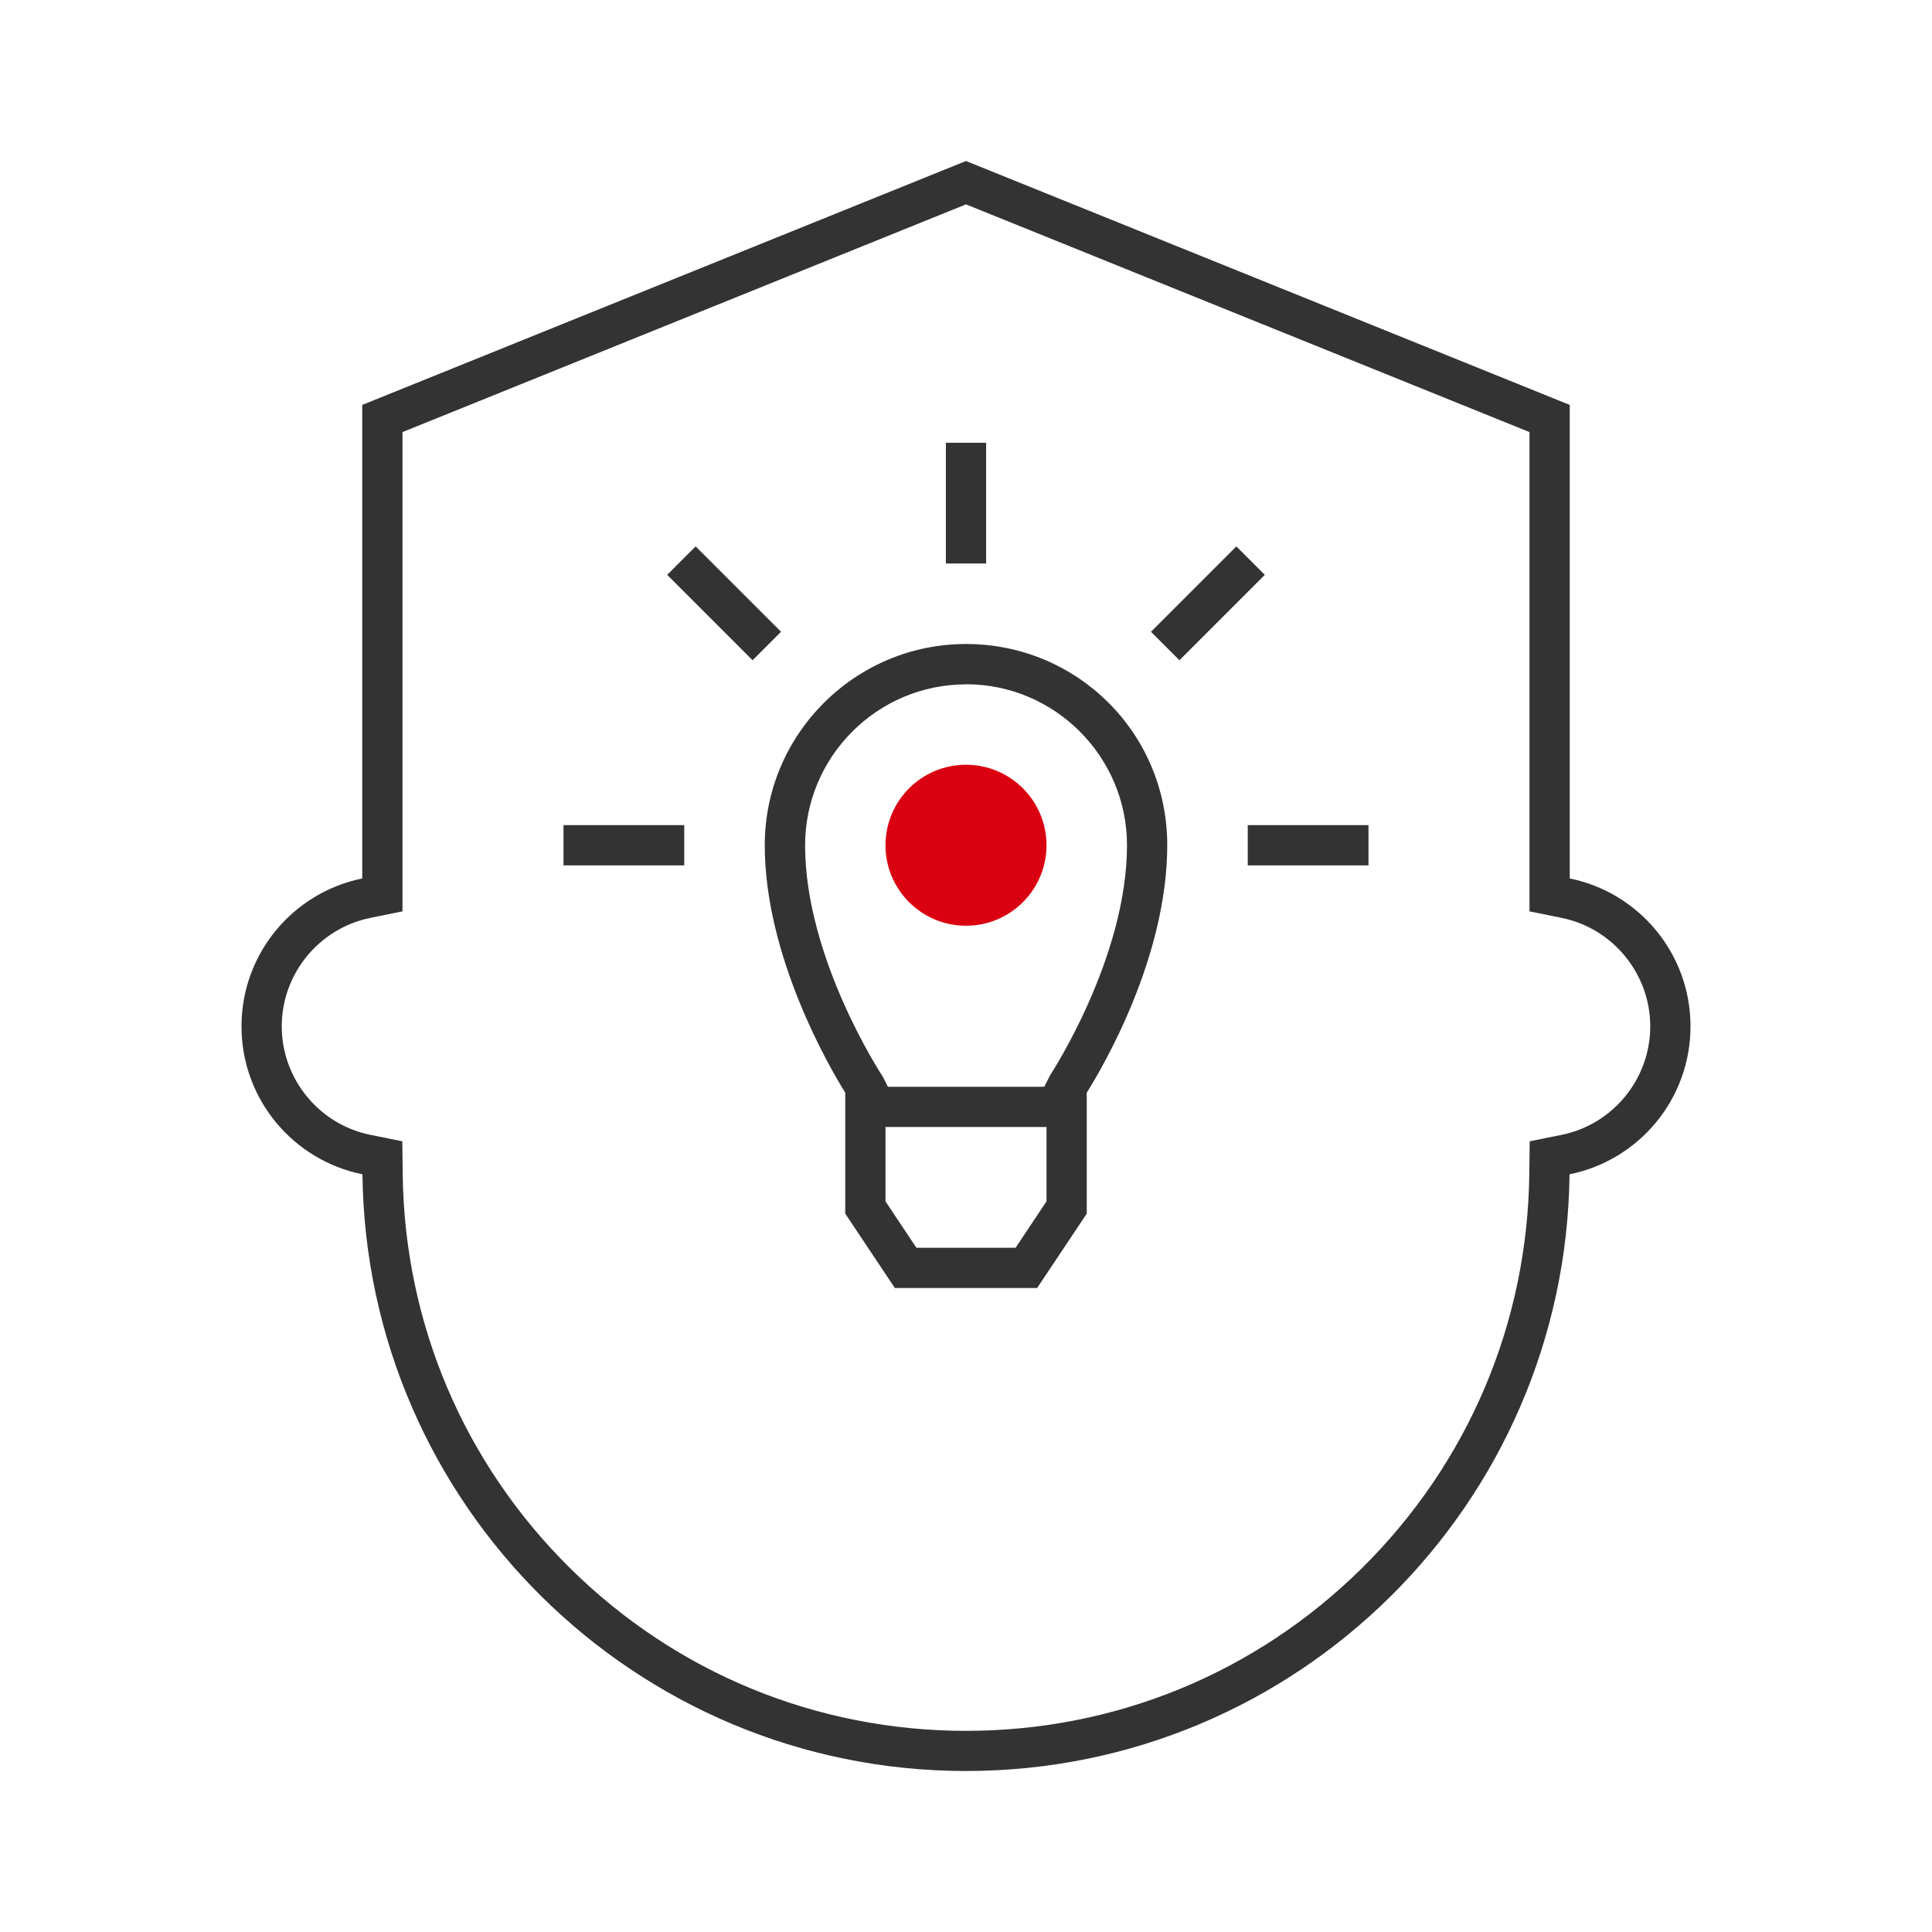
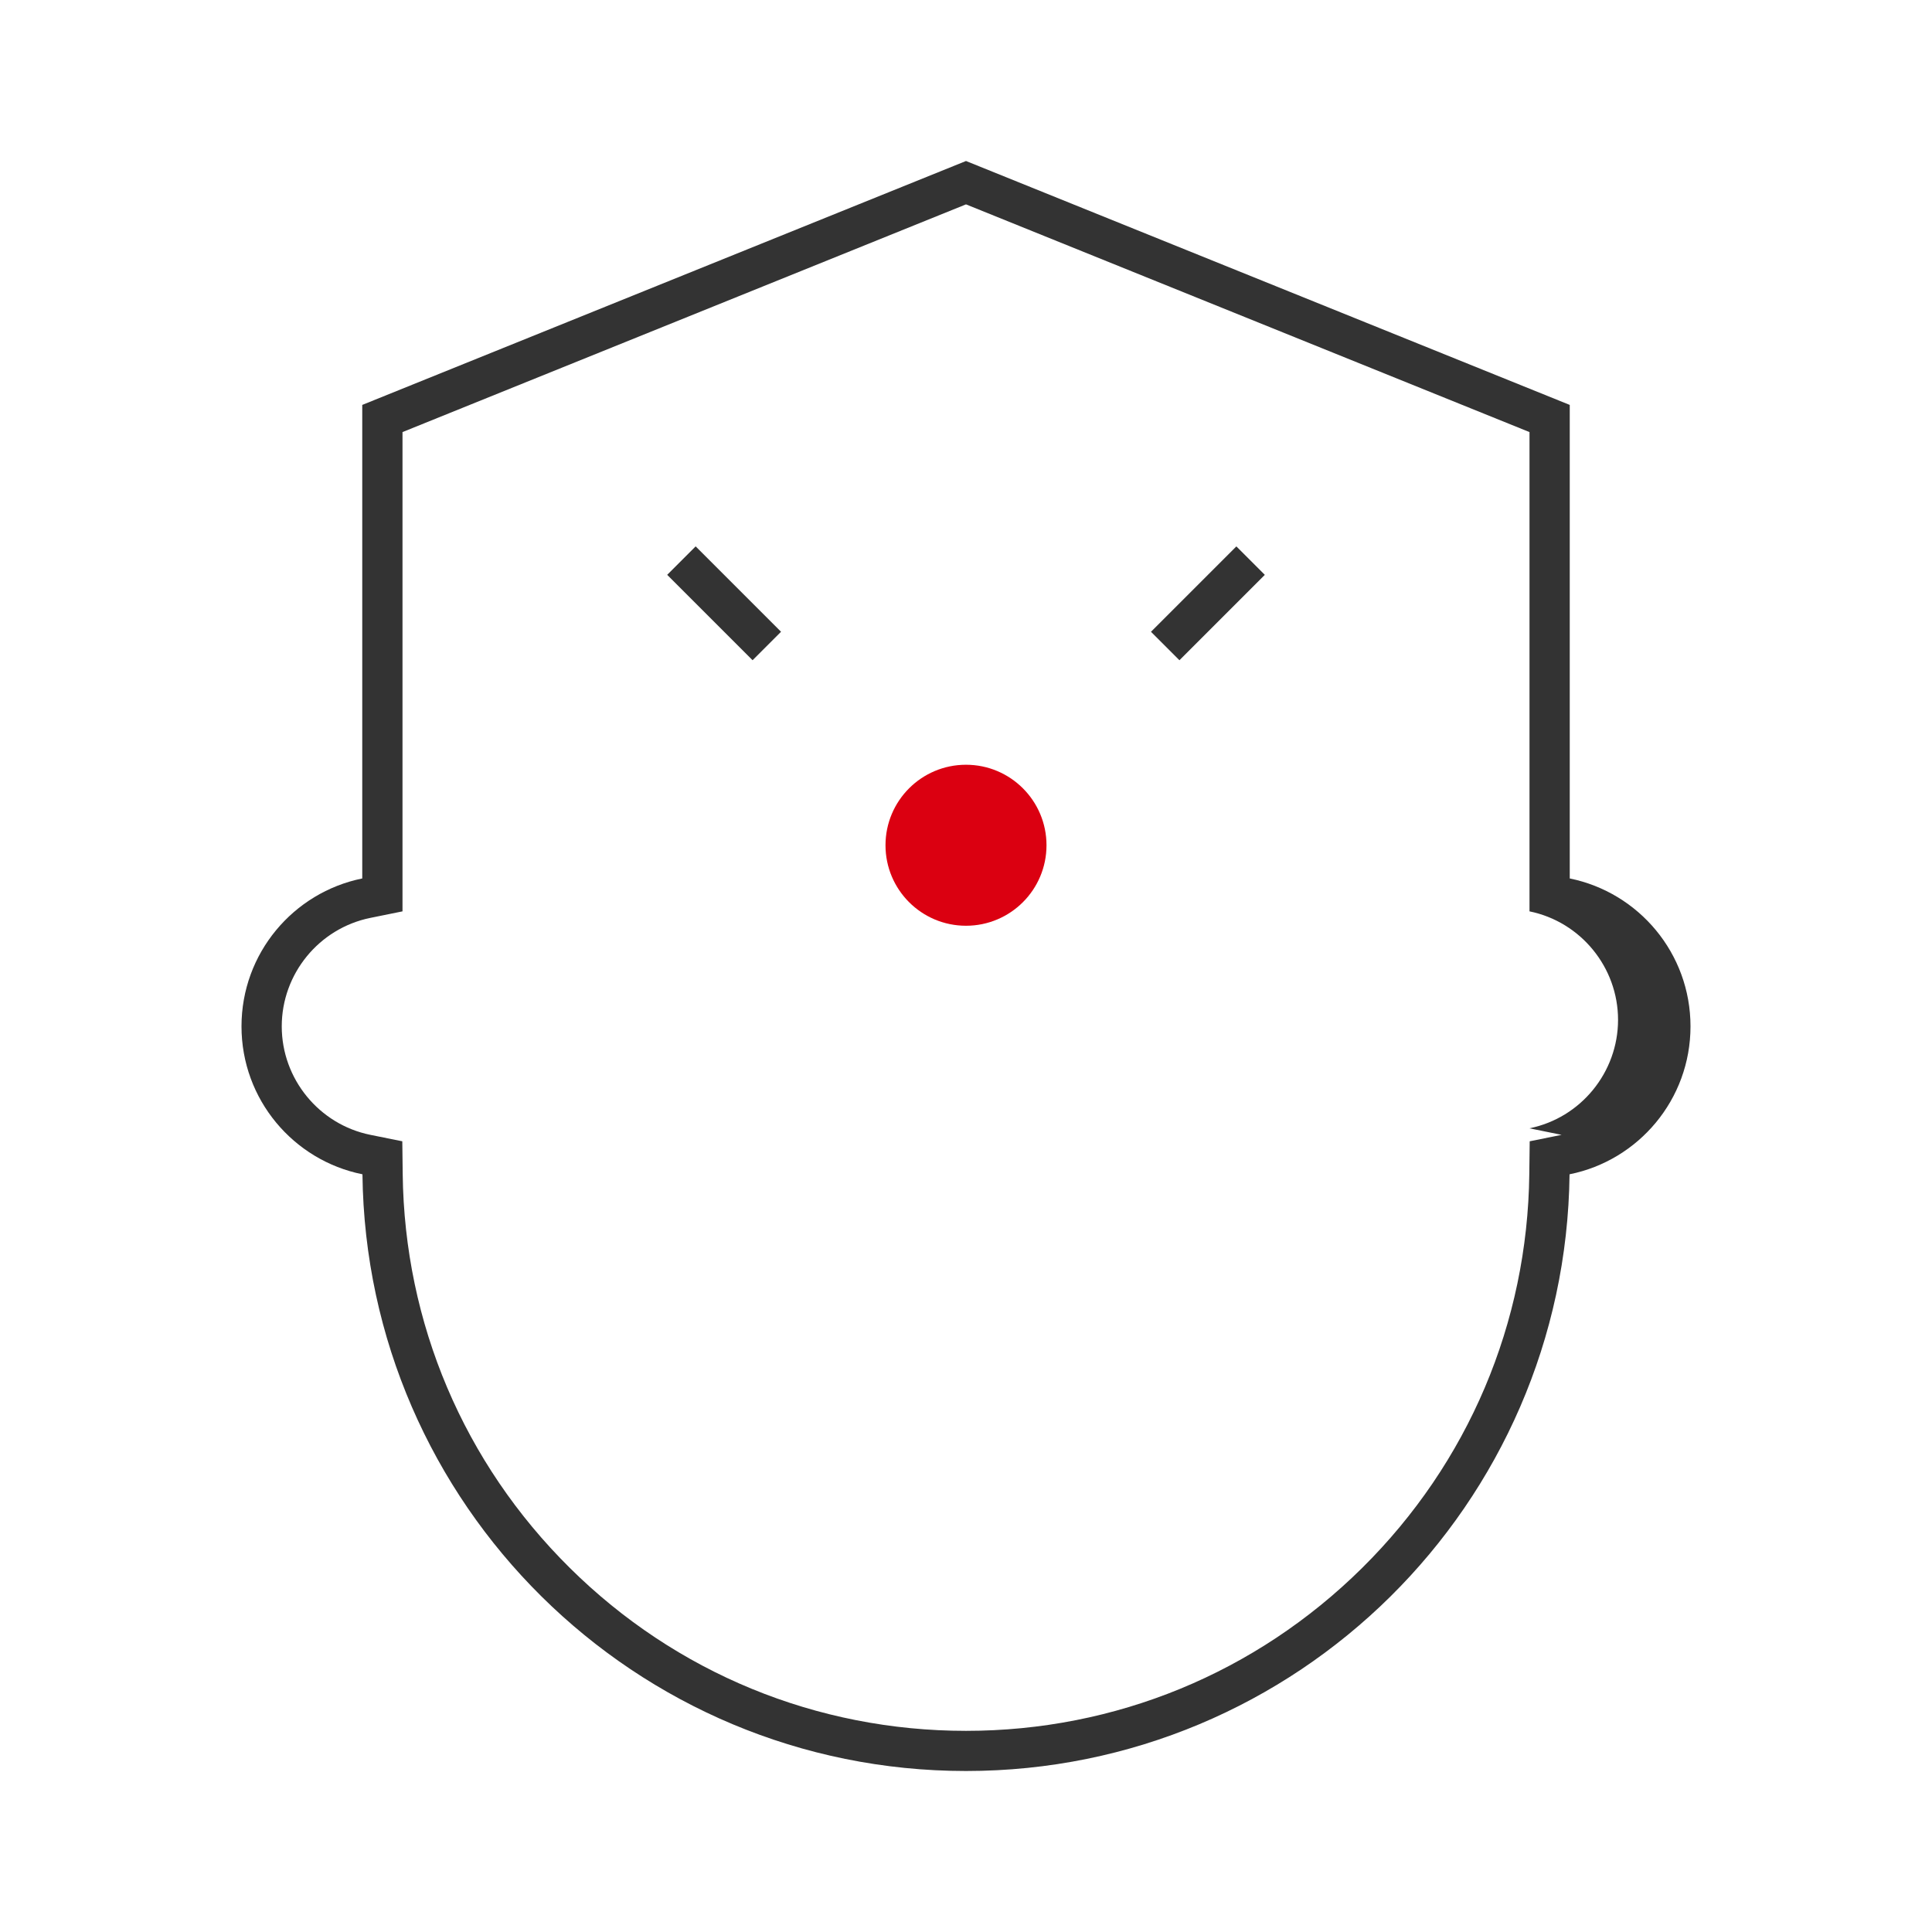
<svg xmlns="http://www.w3.org/2000/svg" id="Artwork_EXPORT_THIS_LAYER_ONLY" data-name="Artwork EXPORT THIS LAYER ONLY" viewBox="0 0 192 192">
  <defs>
    <style>
      .cls-1 {
        fill: #333;
      }

      .cls-2 {
        fill: #db0011;
      }
    </style>
  </defs>
  <g>
-     <path class="cls-1" d="m156,87.3v-47.06l-60-24.24-60,24.24v47.06c-6.85,1.39-12,7.44-12,14.7s5.16,13.32,12.02,14.7c.38,32.81,27.08,59.3,59.98,59.3s59.6-26.49,59.98-59.3c6.86-1.38,12.02-7.44,12.02-14.7s-5.15-13.31-12-14.7Zm-.81,25.48l-3.17.64-.04,3.24c-.17,14.82-6.07,28.73-16.61,39.16-10.55,10.44-24.53,16.19-39.37,16.19s-28.83-5.75-39.37-16.19c-10.54-10.43-16.44-24.34-16.61-39.16l-.04-3.24-3.17-.64c-5.1-1.03-8.81-5.56-8.81-10.78s3.7-9.74,8.8-10.78l3.2-.65v-47.63l56-22.63,56,22.63v47.63l3.2.65c5.1,1.04,8.8,5.57,8.8,10.78s-3.7,9.75-8.81,10.78Z" />
-     <path class="cls-1" d="m96,64c-11.03,0-20,8.97-20,20s6.43,22.08,8,24.59v12.02l4.93,7.39h14.14l4.93-7.39v-12.02c1.57-2.5,8-13.41,8-24.59s-8.97-20-20-20Zm0,4c8.82,0,16,7.18,16,16,0,11.23-7.59,22.78-7.66,22.89l-.56,1.11h-15.54l-.45-.89-.12-.21c-.08-.12-7.66-11.66-7.66-22.89,0-8.82,7.18-16,16-16Zm8,51.39l-3.07,4.61h-9.86l-3.07-4.61v-7.39h16v7.39Z" />
-     <rect class="cls-1" x="94" y="44" width="4" height="12" />
+     <path class="cls-1" d="m156,87.3v-47.06l-60-24.24-60,24.24v47.06c-6.85,1.39-12,7.44-12,14.7s5.16,13.32,12.02,14.7c.38,32.81,27.08,59.3,59.98,59.3s59.6-26.49,59.98-59.3c6.86-1.38,12.02-7.44,12.02-14.7s-5.15-13.31-12-14.7Zm-.81,25.48l-3.17.64-.04,3.24c-.17,14.82-6.07,28.73-16.61,39.16-10.55,10.44-24.53,16.19-39.37,16.19s-28.83-5.75-39.37-16.19c-10.54-10.43-16.44-24.34-16.61-39.16l-.04-3.24-3.17-.64c-5.1-1.03-8.81-5.56-8.81-10.78s3.7-9.74,8.8-10.78l3.2-.65v-47.63l56-22.63,56,22.63v47.63c5.1,1.04,8.8,5.57,8.8,10.78s-3.7,9.75-8.81,10.78Z" />
    <rect class="cls-1" x="114.04" y="57.96" width="12" height="4" transform="translate(-7.24 102.44) rotate(-45)" />
-     <rect class="cls-1" x="124" y="82" width="12" height="4" />
-     <rect class="cls-1" x="56" y="82" width="12" height="4" />
    <rect class="cls-1" x="69.96" y="53.96" width="4" height="12" transform="translate(-21.32 68.44) rotate(-45)" />
  </g>
  <circle class="cls-2" cx="96" cy="84" r="8" />
</svg>